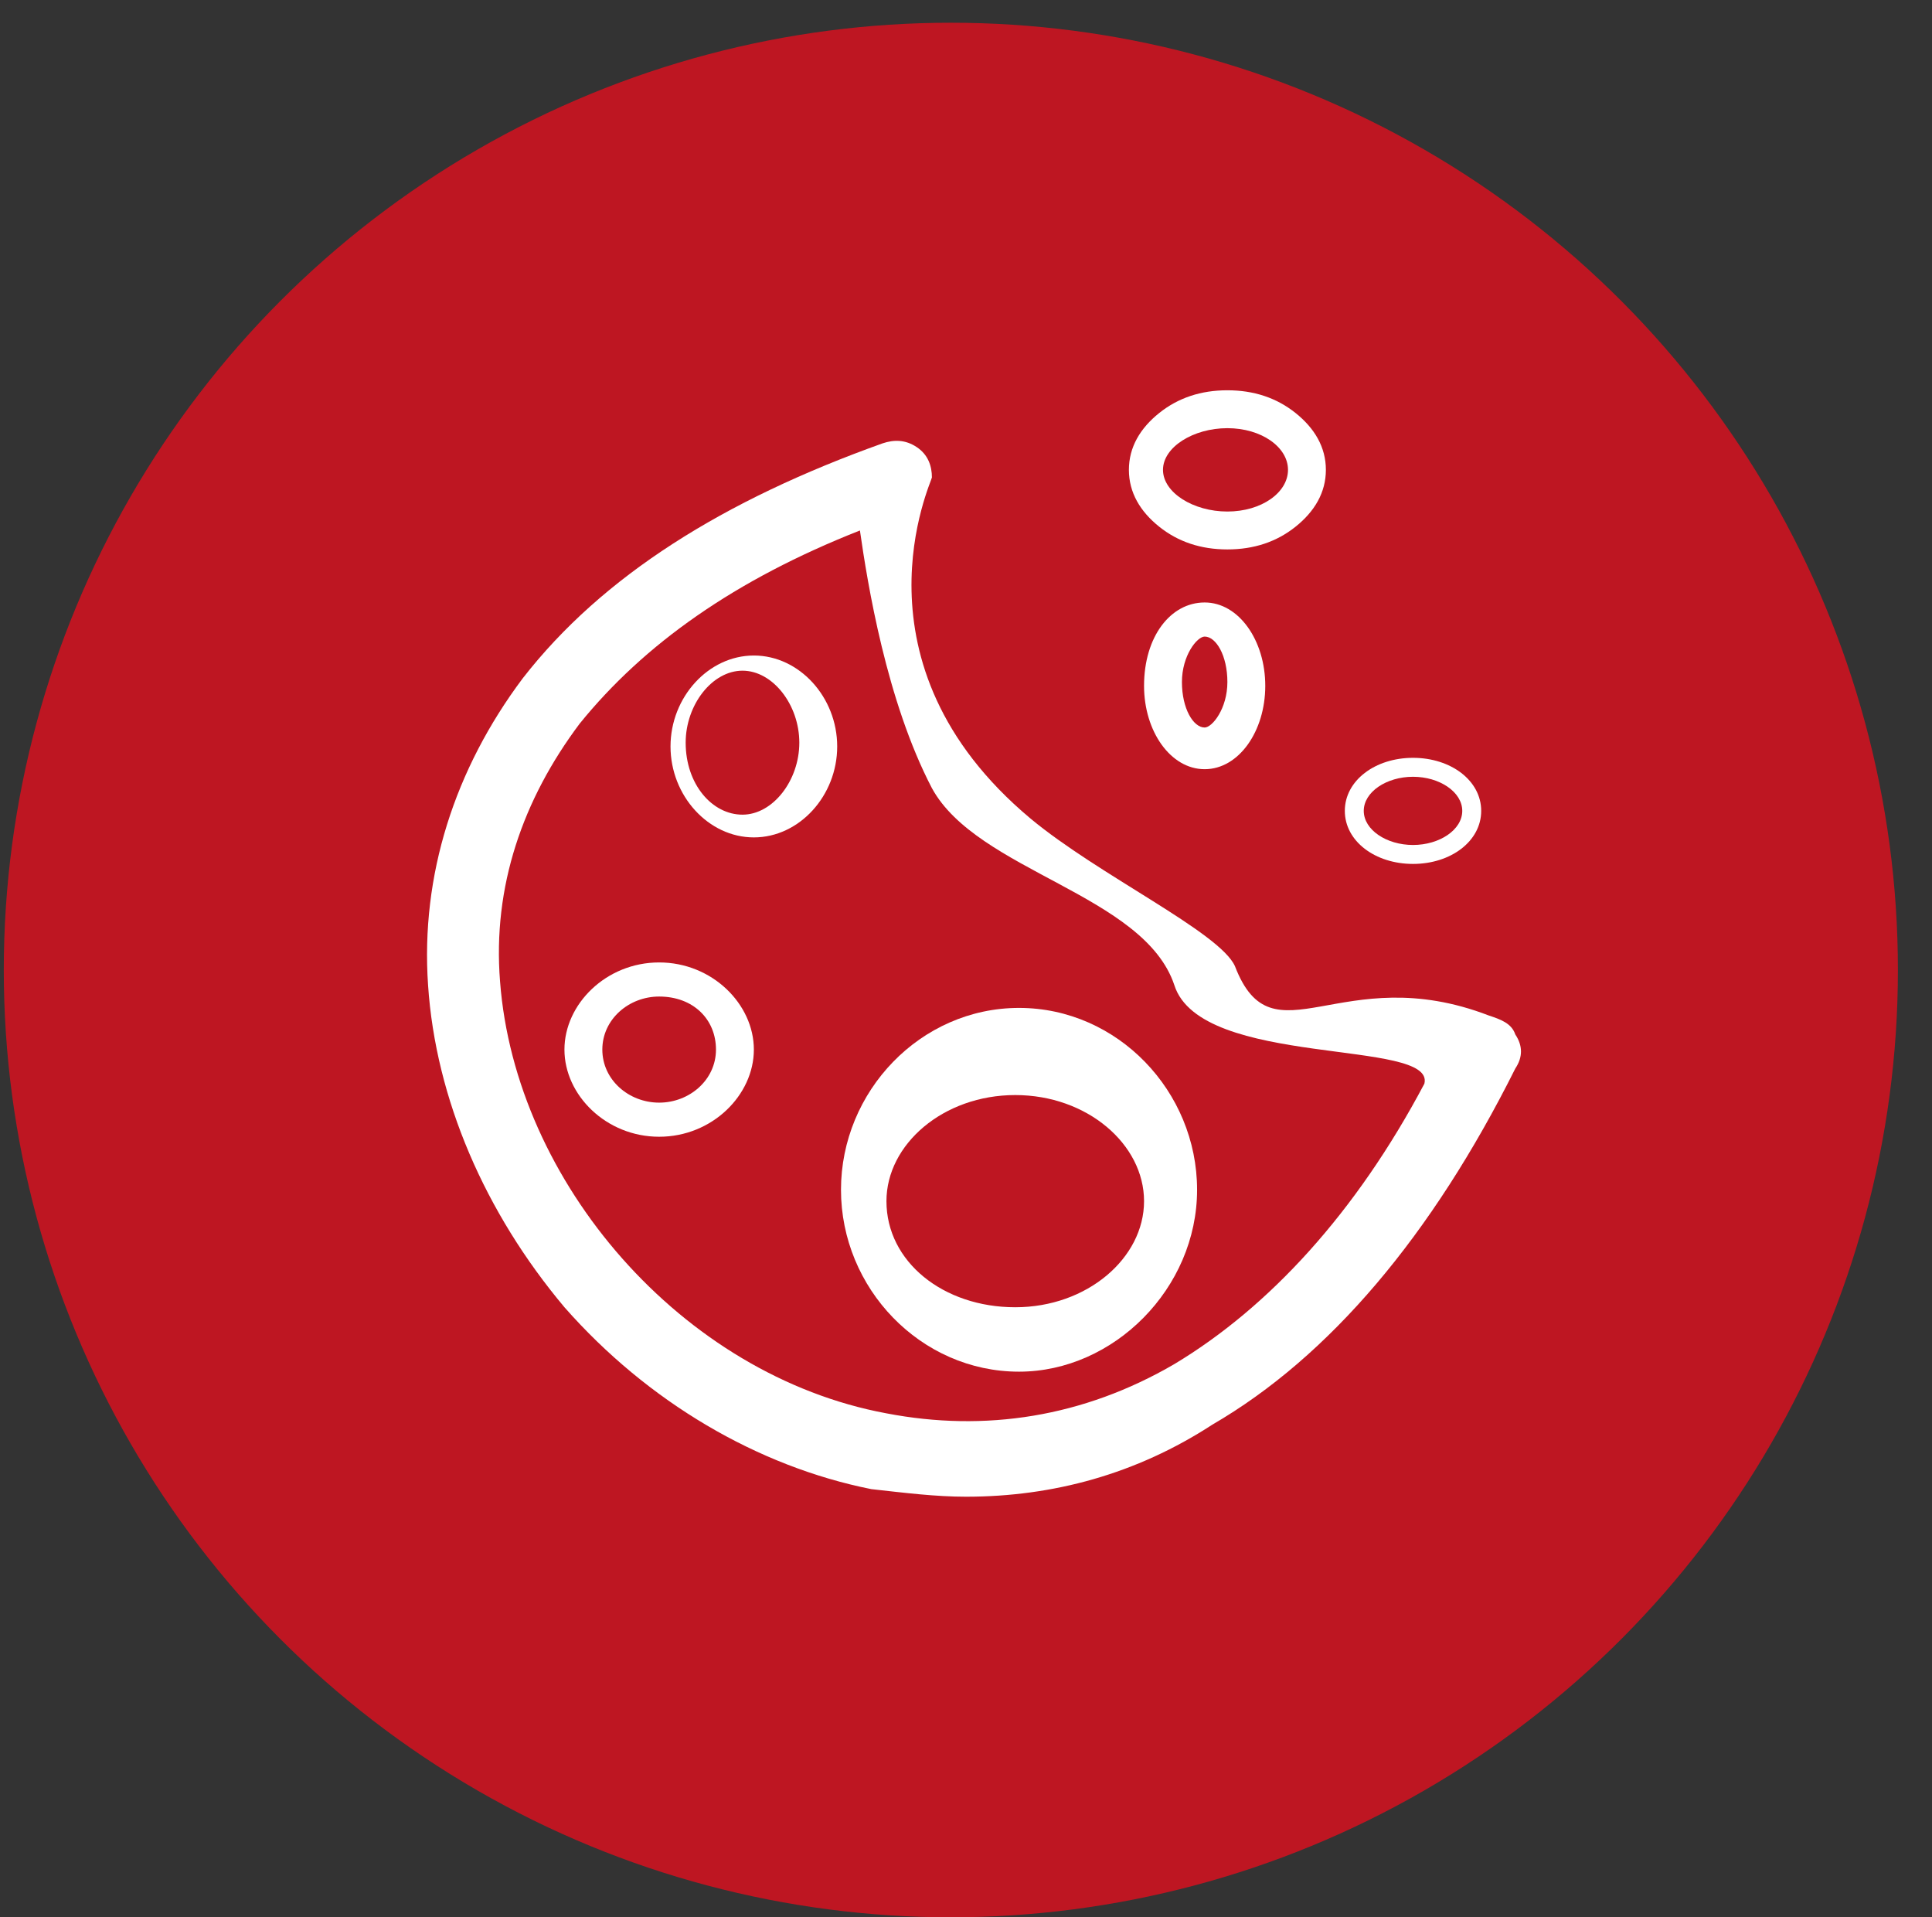
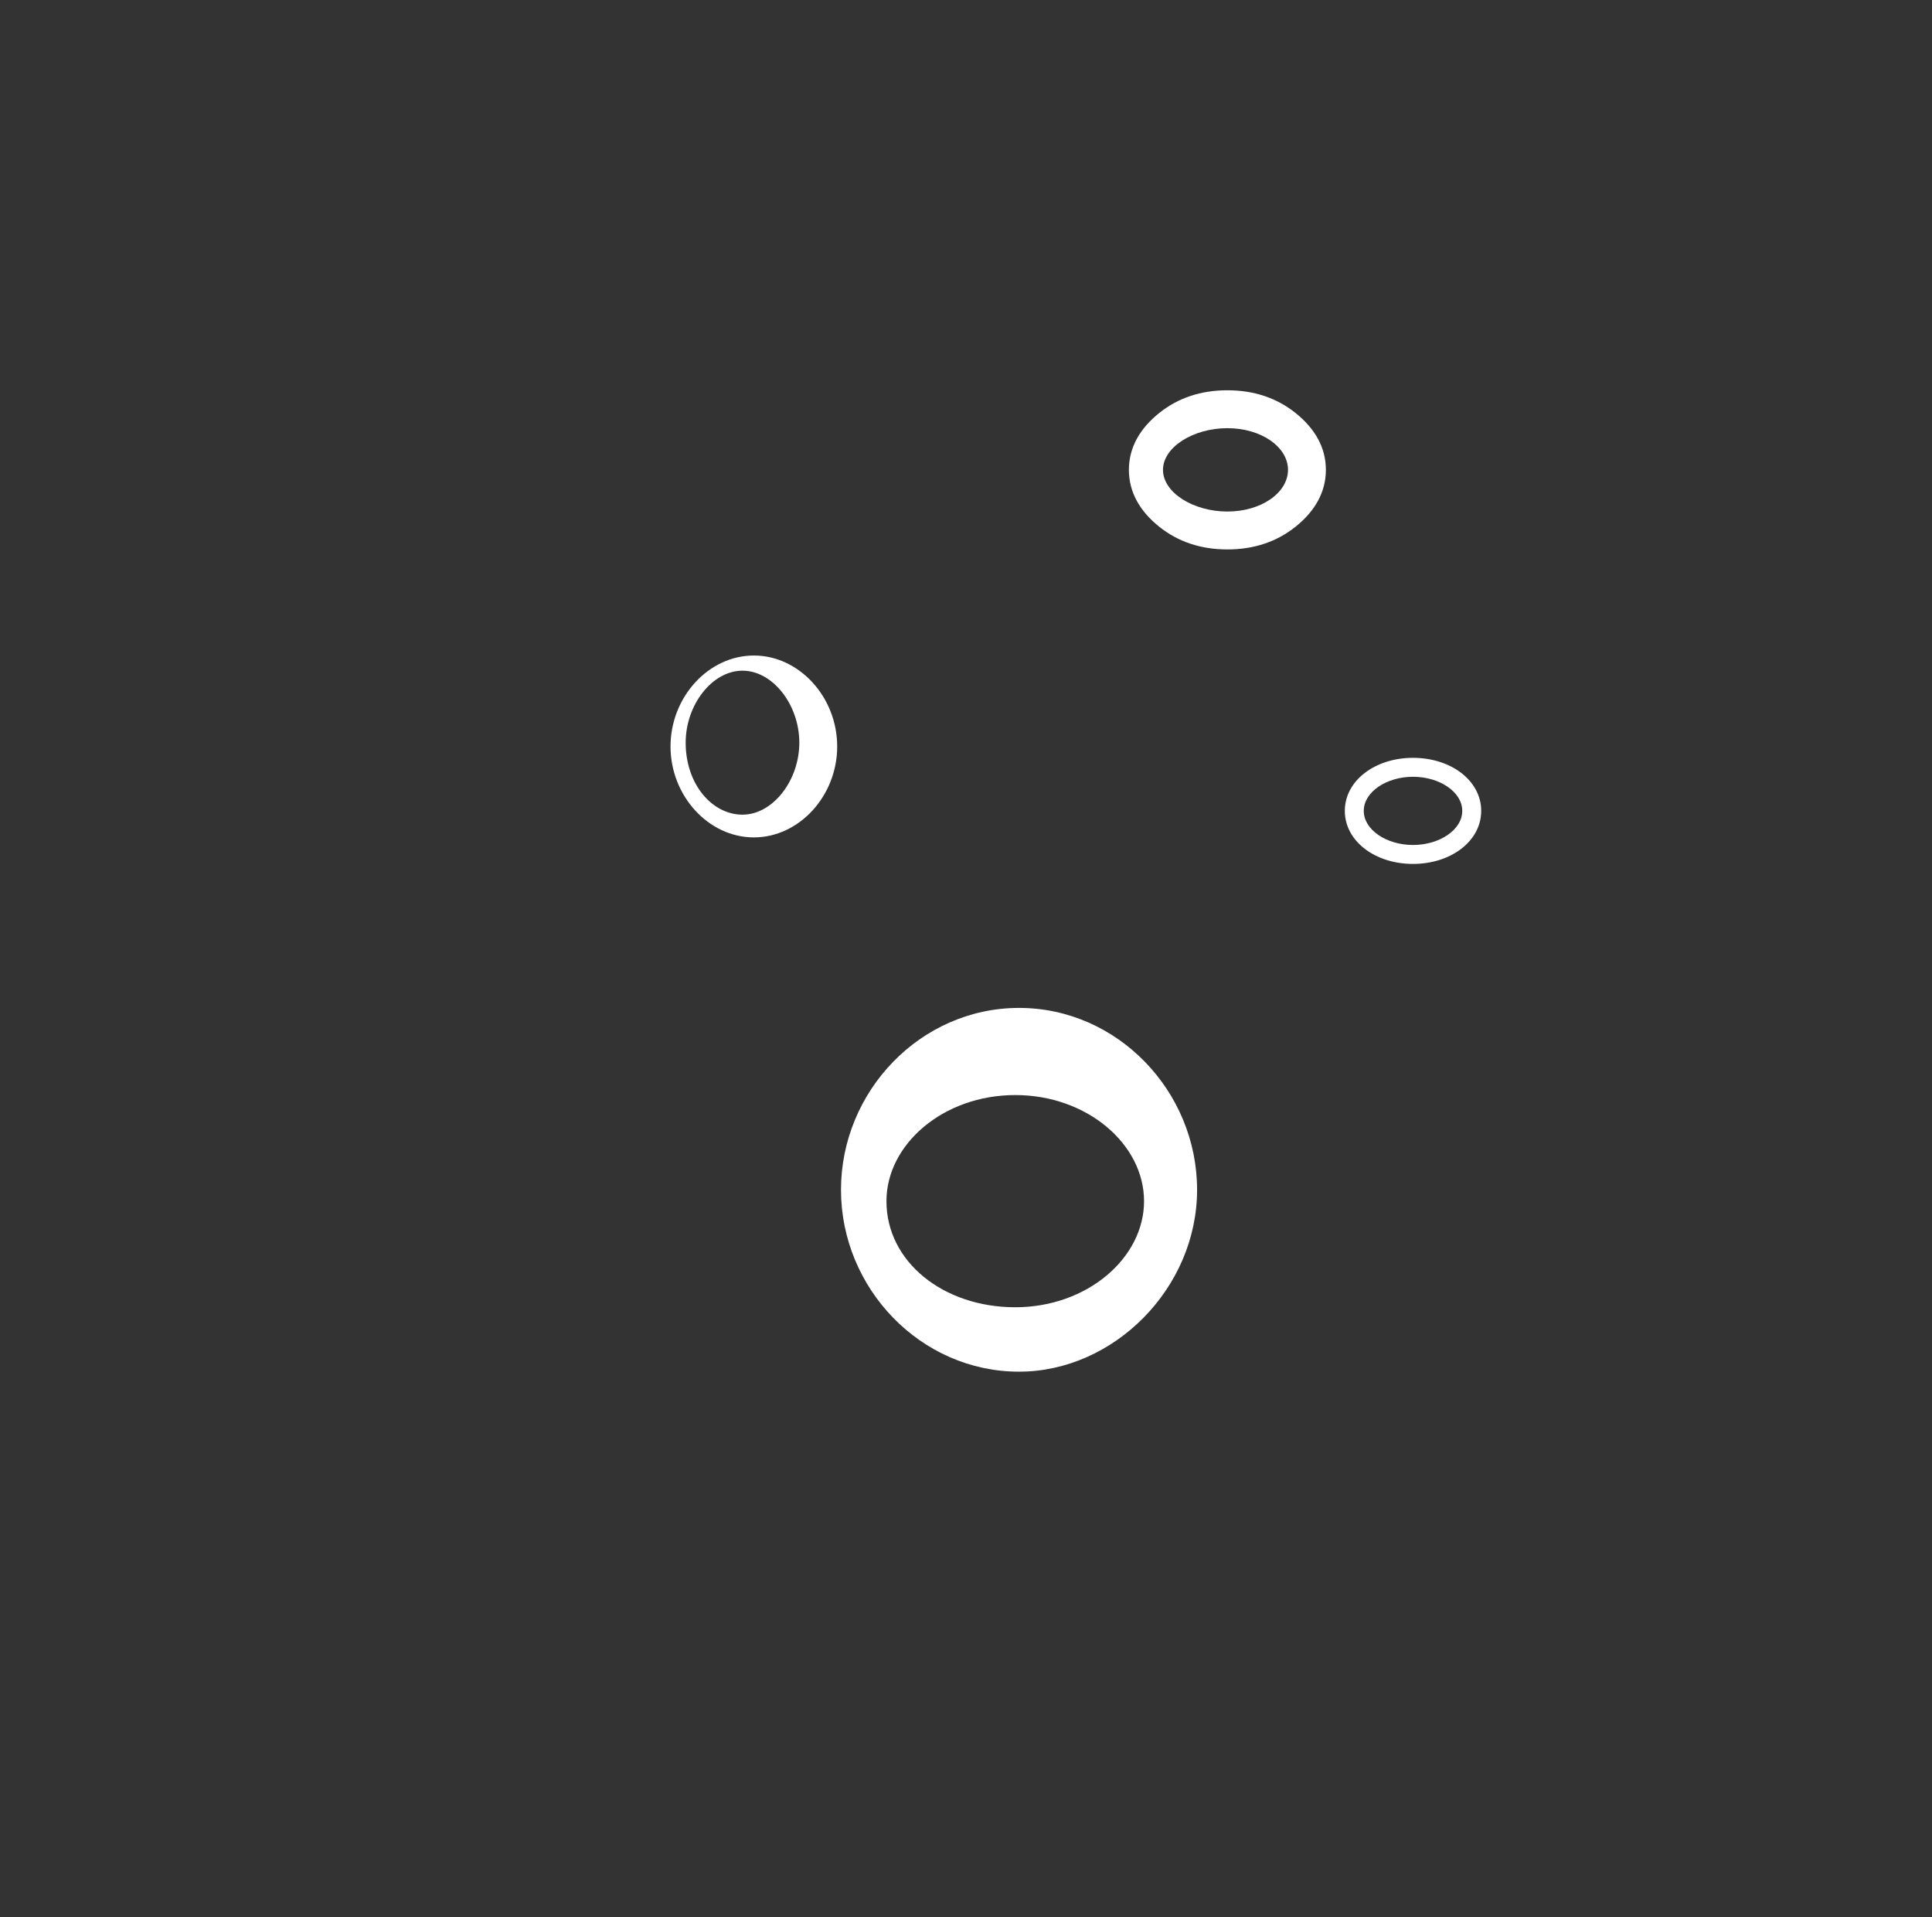
<svg xmlns="http://www.w3.org/2000/svg" version="1.1" id="Ebene_1" x="0px" y="0px" viewBox="0 0 51 50.6" style="enable-background:new 0 0 51 50.6;" xml:space="preserve">
  <rect x="0" y="0" width="51" height="50.6" fill="#333333" stroke="none" />
  <style type="text/css">
	.st0{fill:#BE1622;}
	.st1{fill:#FFFFFF;}
</style>
  <g>
-     <circle class="st0" cx="25.1" cy="25.6" r="25" />
    <g>
-       <path class="st1" d="M25.5,39.5c-0.8,0-1.6-0.1-2.5-0.2c-3-0.6-5.9-2.3-8.1-4.8C12.8,32,11.5,29,11.3,26c-0.2-2.9,0.7-5.7,2.5-8.1    c2.1-2.7,5.3-4.7,9.5-6.2c0.3-0.1,0.6-0.1,0.9,0.1c0.3,0.2,0.4,0.5,0.4,0.8c0,0.1-2.3,4.9,2.6,9c1.8,1.5,5,3,5.4,3.9    c1,2.6,2.8-0.2,6.7,1.3c0.3,0.1,0.6,0.2,0.7,0.5c0.2,0.3,0.2,0.6,0,0.9c-2.2,4.4-4.9,7.6-8,9.4C30,38.9,27.8,39.5,25.5,39.5z     M22.7,14c-3.3,1.3-5.7,3-7.4,5.1c-1.5,2-2.3,4.3-2.1,6.8c0.4,5.3,4.8,10.4,10.2,11.4c2.6,0.5,5.2,0.1,7.6-1.3    c2.5-1.5,4.8-4,6.6-7.4c0.3-1.2-5.9-0.4-6.6-2.6c-0.8-2.4-5.2-3-6.4-5.2C23.4,18.5,22.9,15.4,22.7,14z M23.7,12.7L23.7,12.7    L23.7,12.7z" />
      <path class="st1" d="M19.9,22.1c-1.2,0-2.2-1.1-2.2-2.4s1-2.4,2.2-2.4s2.2,1.1,2.2,2.4S21.1,22.1,19.9,22.1z M19.6,17.7    c-0.8,0-1.5,0.9-1.5,1.9c0,1.1,0.7,1.9,1.5,1.9s1.5-0.9,1.5-1.9S20.4,17.7,19.6,17.7z" />
-       <path class="st1" d="M17.4,30c-1.4,0-2.5-1.1-2.5-2.3s1.1-2.3,2.5-2.3s2.5,1.1,2.5,2.3S18.8,30,17.4,30z M17.4,26.3    c-0.8,0-1.5,0.6-1.5,1.4s0.7,1.4,1.5,1.4s1.5-0.6,1.5-1.4S18.3,26.3,17.4,26.3z" />
-       <path class="st1" d="M26.9,36.2c-2.6,0-4.7-2.2-4.7-4.8s2.1-4.8,4.7-4.8s4.7,2.2,4.7,4.8S29.4,36.2,26.9,36.2z M26.8,28.9    c-1.9,0-3.4,1.3-3.4,2.8c0,1.6,1.5,2.8,3.4,2.8s3.4-1.3,3.4-2.8C30.2,30.2,28.7,28.9,26.8,28.9z" />
+       <path class="st1" d="M26.9,36.2c-2.6,0-4.7-2.2-4.7-4.8s2.1-4.8,4.7-4.8s4.7,2.2,4.7,4.8S29.4,36.2,26.9,36.2z M26.8,28.9    c-1.9,0-3.4,1.3-3.4,2.8c0,1.6,1.5,2.8,3.4,2.8s3.4-1.3,3.4-2.8C30.2,30.2,28.7,28.9,26.8,28.9" />
      <path class="st1" d="M32.4,14.5c-0.7,0-1.3-0.2-1.8-0.6c-0.5-0.4-0.8-0.9-0.8-1.5s0.3-1.1,0.8-1.5s1.1-0.6,1.8-0.6    c0.7,0,1.3,0.2,1.8,0.6c0.5,0.4,0.8,0.9,0.8,1.5s-0.3,1.1-0.8,1.5C33.7,14.3,33.1,14.5,32.4,14.5z M32.4,11.3    c-0.9,0-1.7,0.5-1.7,1.1s0.8,1.1,1.7,1.1S34,13,34,12.4C34,11.8,33.3,11.3,32.4,11.3z" />
-       <path class="st1" d="M31.8,20.3c-0.9,0-1.6-1-1.6-2.2c0-1.3,0.7-2.2,1.6-2.2c0.9,0,1.6,1,1.6,2.2C33.4,19.3,32.7,20.3,31.8,20.3z     M31.8,16.8c-0.2,0-0.6,0.5-0.6,1.2s0.3,1.2,0.6,1.2c0.2,0,0.6-0.5,0.6-1.2S32.1,16.8,31.8,16.8z" />
      <path class="st1" d="M37.3,22.8c-1,0-1.8-0.6-1.8-1.4s0.8-1.4,1.8-1.4s1.8,0.6,1.8,1.4S38.3,22.8,37.3,22.8z M37.3,20.5    c-0.7,0-1.3,0.4-1.3,0.9s0.6,0.9,1.3,0.9s1.3-0.4,1.3-0.9S38,20.5,37.3,20.5z" />
    </g>
  </g>
</svg>